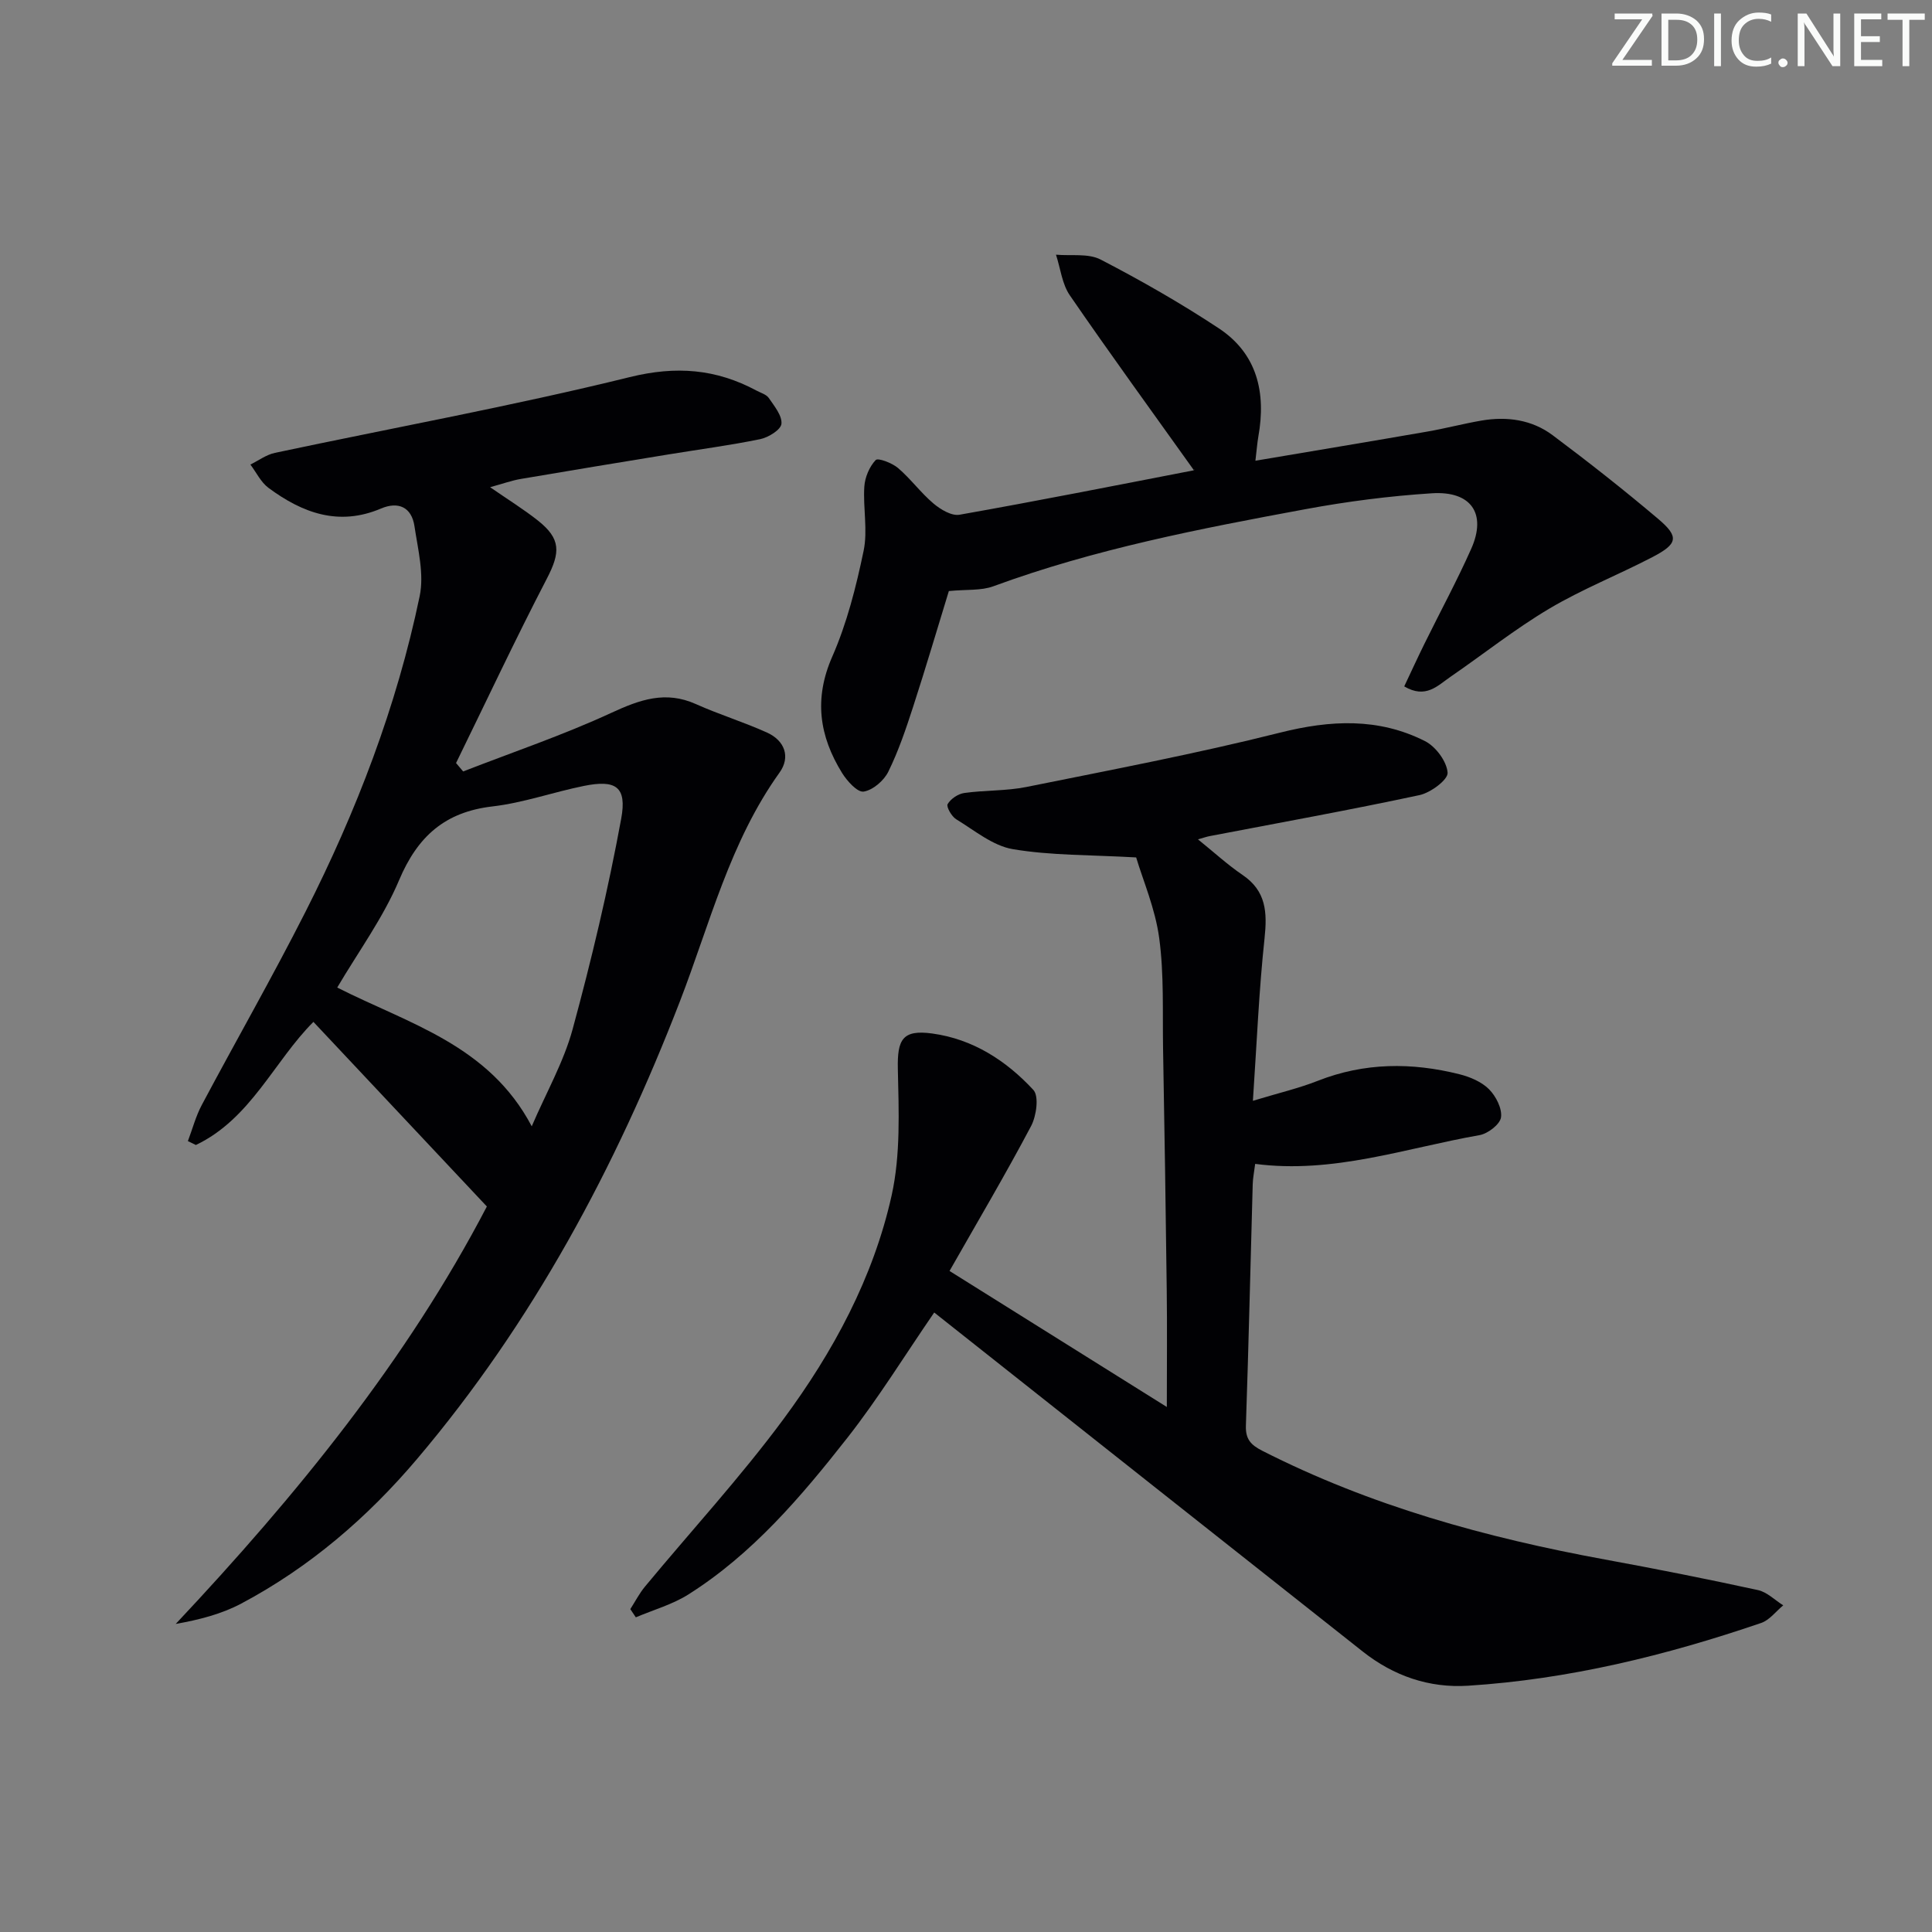
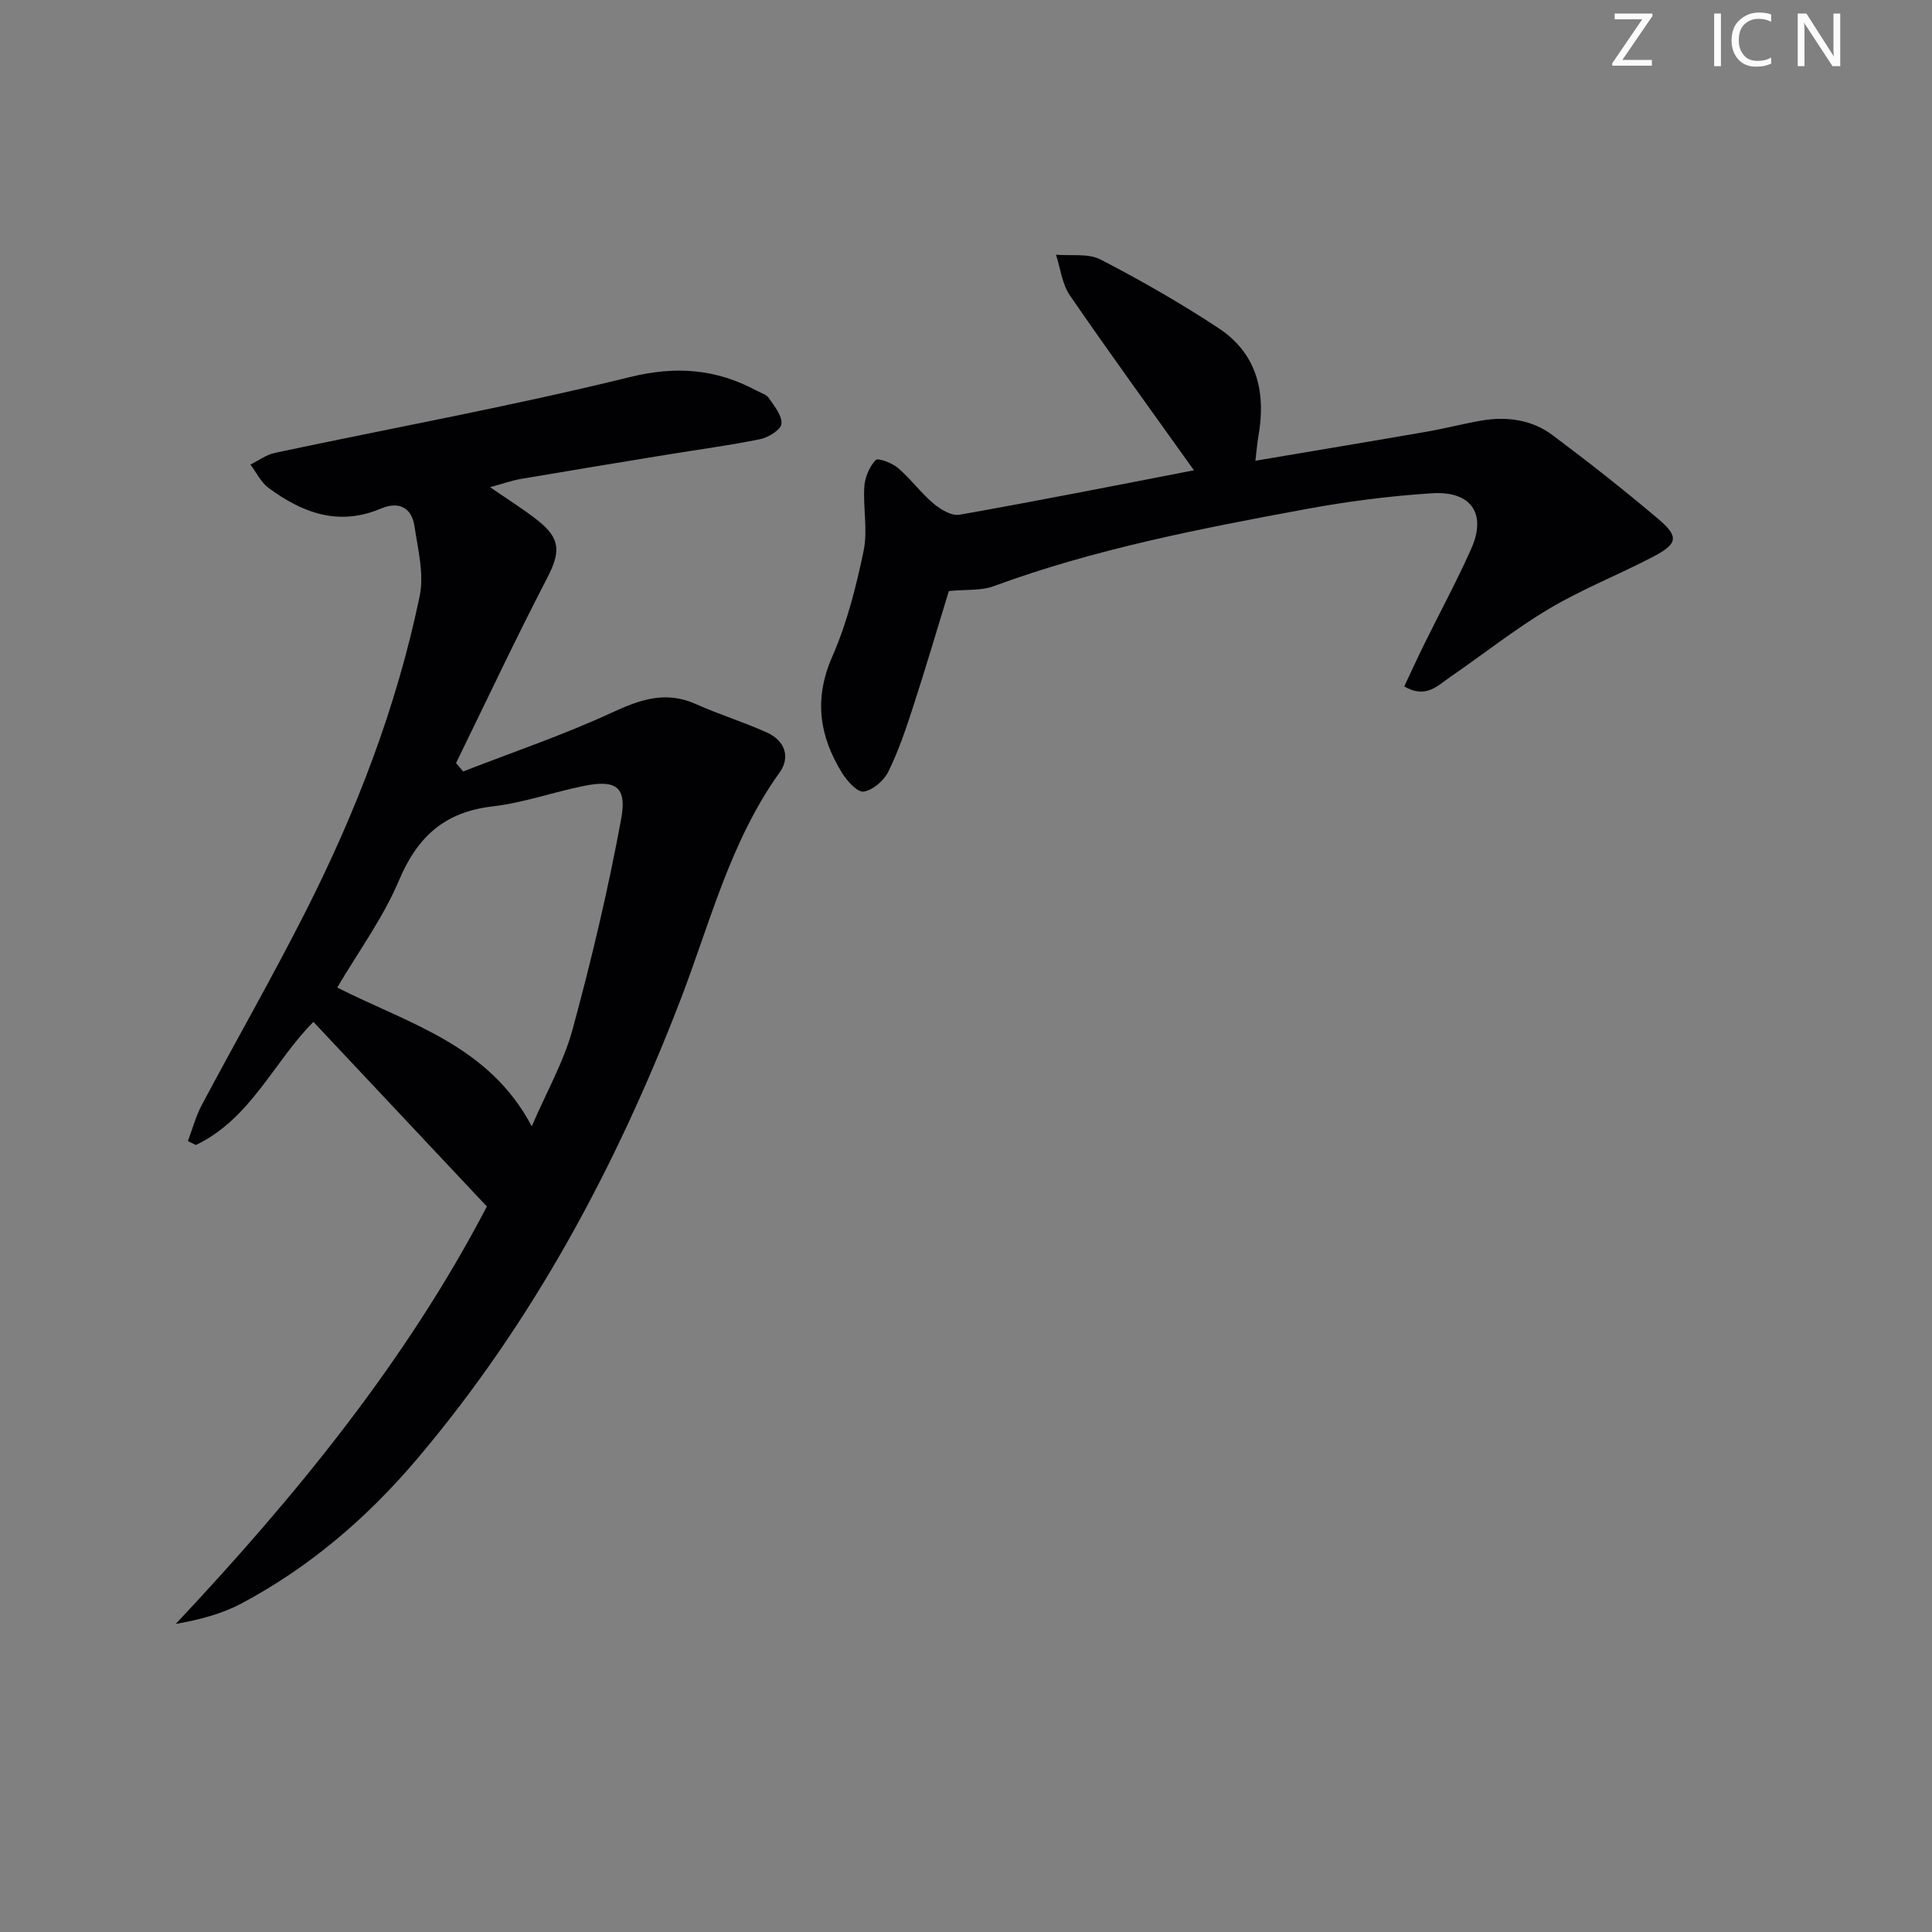
<svg xmlns="http://www.w3.org/2000/svg" enable-background="new 0 0 400 400" viewBox="0 0 400 400">
  <rect x="0" y="0" width="400" height="400" fill="#808080" stroke="none" />
  <g fill="#fafbfa">
    <path d="m342.2 3.2-6.3 9.2h6.1v1.2h-8.2v-.5l6.2-9.1h-5.7v-1.2h7.8v.4z" />
-     <path d="m344 13.7v-10.9h3.1c1.6 0 3 .5 4.1 1.4 1.1 1 1.6 2.2 1.6 3.9s-.5 3-1.6 4-2.5 1.5-4.2 1.5h-3zm1.4-9.6v8.4h1.6c1.4 0 2.5-.4 3.2-1.1.8-.8 1.2-1.8 1.2-3.2s-.4-2.4-1.2-3.1-1.8-1-3.1-1z" />
    <path d="m356.3 2.8v10.9h-1.4v-10.9z" />
    <path d="m366.6 13.2c-.8.4-1.8.6-3 .6-1.6 0-2.8-.5-3.7-1.5s-1.4-2.3-1.4-3.9c0-1.7.5-3.2 1.6-4.2s2.4-1.6 4-1.6c1 0 1.9.1 2.6.4v1.5c-.8-.4-1.6-.6-2.6-.6-1.2 0-2.2.4-3 1.2s-1.1 1.9-1.1 3.3c0 1.3.4 2.3 1.1 3.1s1.6 1.1 2.8 1.1c1.1 0 2-.2 2.8-.7v1.3z" />
-     <path d="m368.2 13c0-.3.1-.5.3-.6.2-.2.4-.3.6-.3.3 0 .5.1.7.3s.3.4.3.6-.1.5-.3.6c-.2.2-.4.3-.7.3s-.5-.1-.6-.3c-.2-.2-.3-.4-.3-.6z" />
    <path d="m381.1 13.7h-1.7l-5.5-8.4c-.2-.2-.3-.5-.4-.7 0 .2.1.8.1 1.5v7.6h-1.4v-10.9h1.8l5.3 8.3c.3.4.4.6.4.8 0-.3-.1-.8-.1-1.6v-7.5h1.4v10.9z" />
-     <path d="m389.7 13.7h-5.8v-10.9h5.6v1.2h-4.2v3.5h3.9v1.2h-3.9v3.7h4.4z" />
-     <path d="m398.4 4.1h-3.1v9.6h-1.4v-9.6h-3.1v-1.3h7.7v1.3z" />
  </g>
-   <path d="m193.42 271.74c-6.06 8.81-11.55 17.74-17.97 25.93-9.56 12.18-19.63 24.04-32.92 32.44-3.31 2.09-7.24 3.19-10.89 4.74-.38-.57-.76-1.13-1.14-1.7 1.01-1.57 1.87-3.26 3.05-4.68 9.55-11.53 19.73-22.59 28.62-34.6 10.33-13.96 18.65-29.33 22.44-46.4 1.86-8.41 1.47-17.42 1.28-26.14-.14-6.14.97-8.2 7.15-7.35 8.39 1.15 15.3 5.62 20.9 11.67 1.21 1.3.64 5.41-.47 7.5-5.26 9.95-10.99 19.64-16.88 29.99 15.09 9.45 29.52 18.48 44.99 28.16 0-9.11.08-16.67-.02-24.23-.2-16.64-.46-33.29-.76-49.93-.13-7.65.22-15.39-.8-22.93-.82-6.1-3.37-11.98-4.77-16.69-9.49-.54-17.64-.38-25.53-1.71-4.15-.7-7.93-3.88-11.73-6.19-.95-.58-2.09-2.59-1.77-3.14.63-1.09 2.16-2.12 3.44-2.3 4.27-.6 8.68-.4 12.89-1.25 17.53-3.54 35.13-6.88 52.47-11.24 10.45-2.63 20.39-3.12 30.03 1.75 2.22 1.12 4.52 4.21 4.68 6.54.1 1.46-3.52 4.15-5.82 4.64-14.43 3.09-28.96 5.71-43.45 8.49-.6.11-1.17.32-2.41.67 3.38 2.73 6.15 5.28 9.23 7.37 4.91 3.33 5.12 7.75 4.55 13.13-1.15 10.69-1.59 21.45-2.41 33.63 5.37-1.63 9.5-2.59 13.41-4.13 9.67-3.81 19.46-3.85 29.35-1.37 2.19.55 4.56 1.55 6.11 3.09 1.44 1.44 2.75 3.99 2.5 5.83-.2 1.45-2.72 3.39-4.46 3.69-15.32 2.69-30.29 8.06-46.44 5.95-.21 1.67-.48 2.95-.51 4.25-.47 16.64-.84 33.28-1.41 49.92-.1 2.81 1 4.01 3.38 5.22 22.43 11.42 46.35 18 70.96 22.52 10.59 1.94 21.16 4.04 31.68 6.33 1.88.41 3.49 2.07 5.23 3.16-1.52 1.25-2.84 3.06-4.58 3.65-19.7 6.73-39.82 11.66-60.65 12.99-8.08.52-15.44-2.03-21.82-7.07-28.6-22.59-57.17-45.22-85.75-67.84-1.03-.8-2.04-1.61-2.98-2.36z" fill="#010104" />
  <path d="m100.8 249.79c-12.34-13.14-24.05-25.6-35.91-38.22-8.13 8.12-12.96 20.07-24.34 25.49-.55-.27-1.1-.54-1.65-.81.95-2.5 1.63-5.14 2.88-7.48 7.1-13.35 14.62-26.48 21.45-39.96 10.55-20.8 18.9-42.51 23.66-65.39.95-4.56-.36-9.68-1.08-14.48-.59-3.95-3.34-5.18-6.94-3.65-8.75 3.72-16.28.9-23.28-4.28-1.58-1.17-2.52-3.2-3.75-4.83 1.69-.83 3.29-2.04 5.08-2.42 24.49-5.2 49.14-9.69 73.44-15.68 9.64-2.38 17.89-1.7 26.27 2.79.88.47 2.03.79 2.54 1.53 1.14 1.67 2.78 3.65 2.62 5.35-.12 1.22-2.69 2.82-4.39 3.17-6.34 1.3-12.77 2.14-19.16 3.19-10.14 1.66-20.28 3.32-30.41 5.05-1.89.32-3.73.99-6.36 1.71 3.75 2.59 6.94 4.57 9.87 6.88 4.82 3.81 4.7 6.61 1.88 12.05-6.54 12.59-12.56 25.44-18.8 38.18.49.58.98 1.16 1.47 1.74 10.26-3.99 20.72-7.53 30.69-12.14 5.89-2.72 11.2-4.63 17.49-1.81 4.83 2.17 9.93 3.72 14.75 5.91 3.66 1.66 4.89 5.05 2.57 8.28-10.28 14.35-14.42 31.3-20.63 47.38-13.28 34.36-30.49 66.48-54.4 94.71-10.29 12.15-22.28 22.45-36.41 29.95-4.1 2.18-8.73 3.36-13.57 4.22 25.09-26.7 47.86-54.66 64.42-86.43zm9.29-16.6c3.02-7.03 6.63-13.34 8.47-20.12 3.91-14.37 7.36-28.91 10.05-43.55 1.23-6.67-1.13-8.14-7.74-6.8-6.33 1.28-12.52 3.5-18.9 4.24-9.85 1.14-15.51 6.2-19.34 15.26-3.3 7.82-8.46 14.85-12.81 22.24 14.77 7.5 31.38 11.85 40.27 28.73z" fill="#010104" />
  <path d="m259.92 95.39c12.4-2.1 23.99-4.02 35.56-6.03 3.75-.65 7.45-1.63 11.21-2.28 5.29-.91 10.45-.2 14.76 3.02 7.45 5.57 14.78 11.34 21.88 17.35 4.35 3.69 4.05 5.15-1.19 7.88-7.06 3.68-14.54 6.63-21.37 10.68-7.12 4.23-13.66 9.44-20.5 14.14-2.63 1.81-5.09 4.59-9.54 1.96 1.4-2.96 2.75-5.91 4.18-8.81 3.23-6.57 6.73-13.02 9.7-19.7 3.22-7.25 0-12-8.17-11.47-8.76.56-17.53 1.69-26.16 3.29-21.84 4.04-43.65 8.25-64.61 15.96-2.54.94-5.54.63-9.22.99-2.35 7.64-4.76 15.84-7.4 23.97-1.48 4.56-3.03 9.16-5.14 13.44-.91 1.85-3.19 3.81-5.1 4.11-1.28.2-3.42-2.17-4.46-3.84-4.72-7.63-5.88-15.37-2.04-24.1 3.04-6.93 4.94-14.46 6.49-21.9.89-4.26-.14-8.89.15-13.32.13-1.92 1.05-4.11 2.35-5.48.48-.51 3.4.6 4.63 1.65 2.62 2.24 4.7 5.12 7.34 7.35 1.46 1.23 3.75 2.61 5.39 2.32 16.16-2.86 32.25-6.05 48.36-9.17.27-.05.49-.41.13-.09-8.62-12.08-17.3-24.01-25.65-36.16-1.62-2.35-1.94-5.59-2.87-8.42 3.11.28 6.68-.32 9.25 1.01 8.36 4.33 16.58 9.03 24.44 14.22 7.98 5.27 9.83 13.33 8.21 22.41-.23 1.3-.32 2.61-.61 5.02z" fill="#010104" />
</svg>